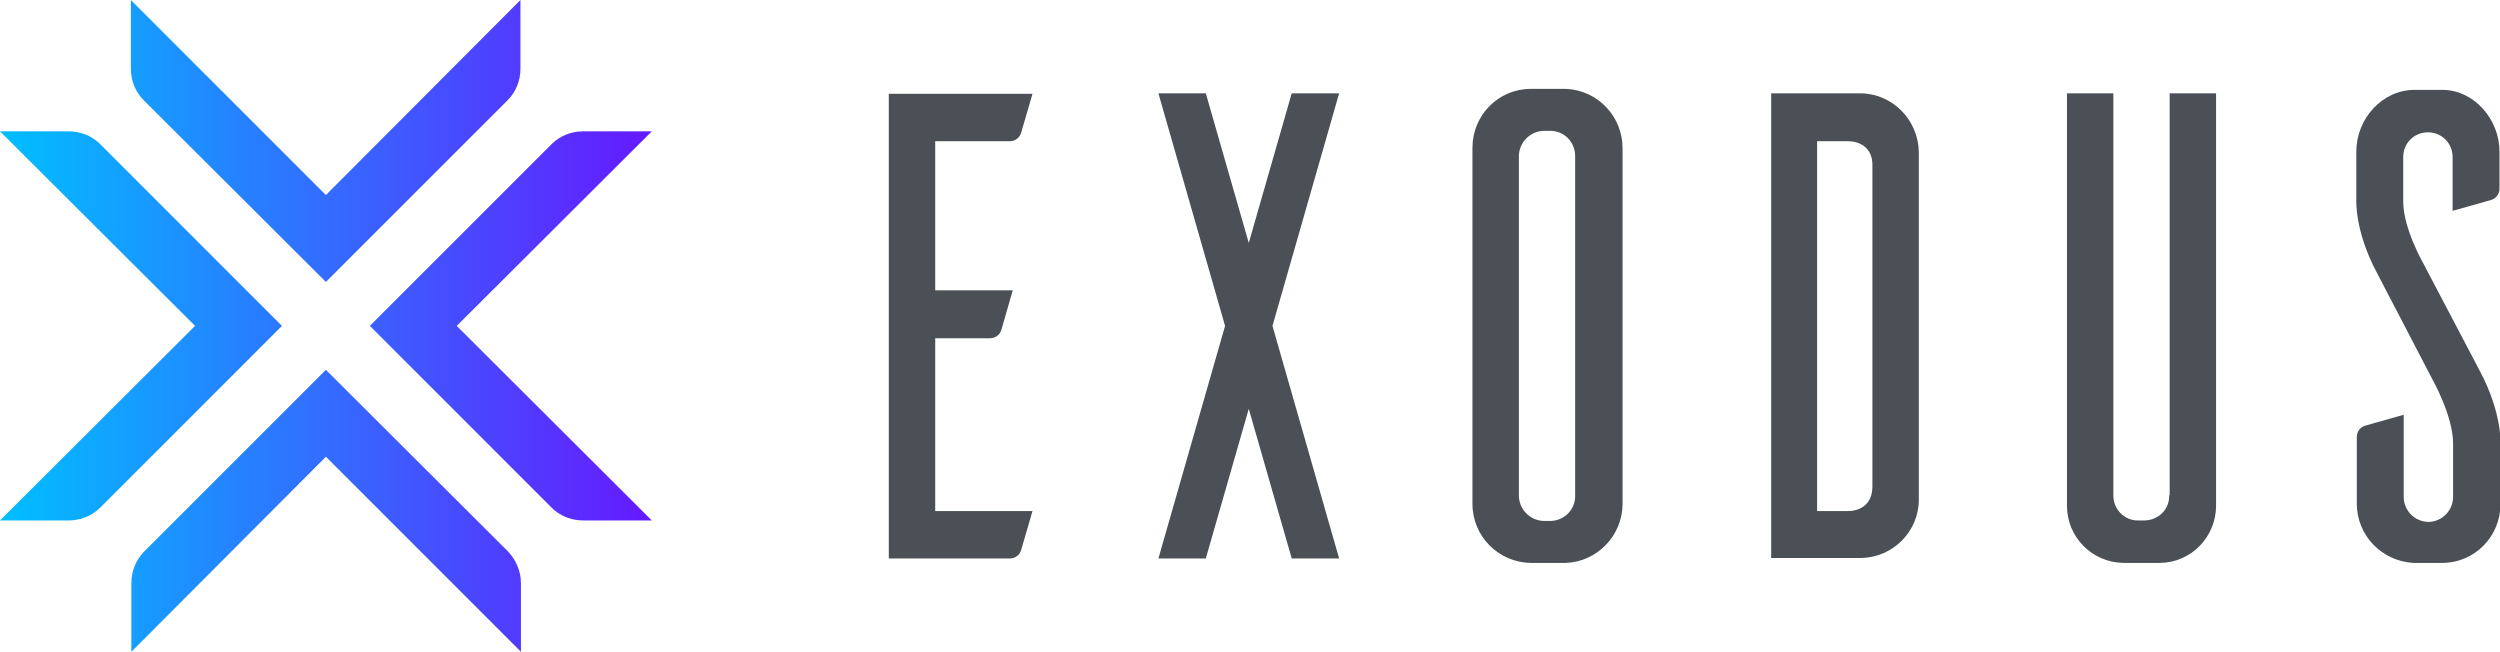
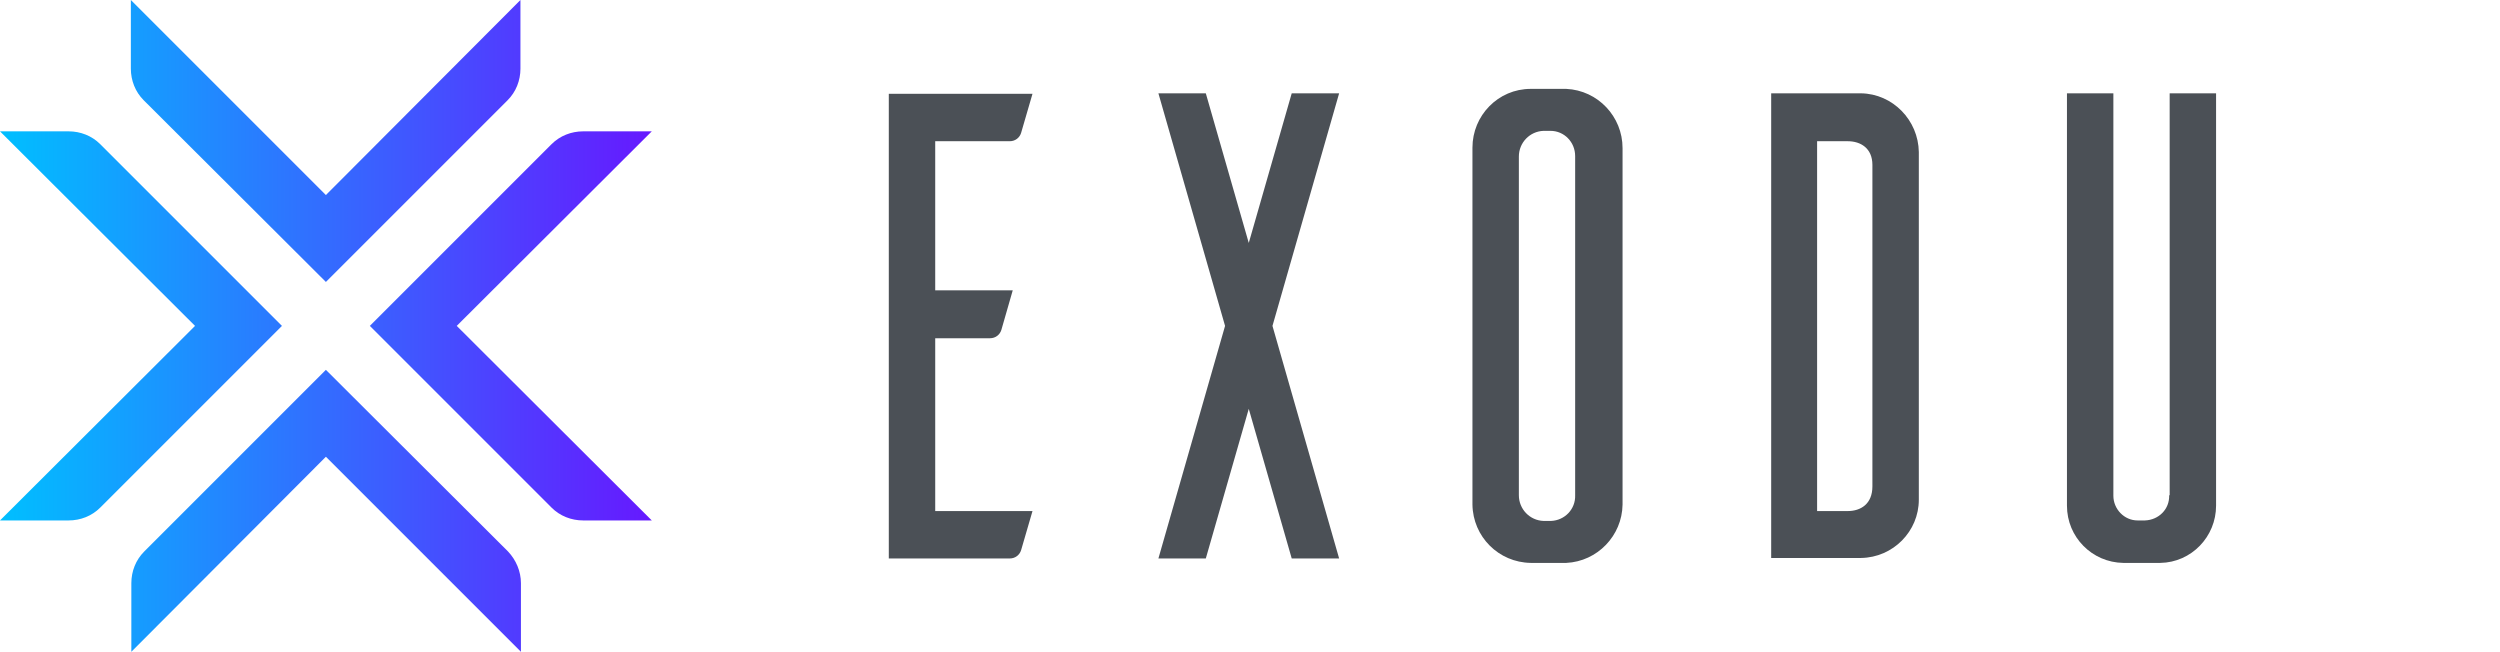
<svg xmlns="http://www.w3.org/2000/svg" version="1.1" id="Layer_1" x="0px" y="0px" viewBox="0 0 506.3 132" style="enable-background:new 0 0 506.3 132;" xml:space="preserve">
  <style type="text/css">
	.st0{fill:#4B5056;}
	.st1{fill:url(#Exodus_symbol_1_);}
</style>
  <title>01 Exodus color white</title>
  <g id="Layer_2_1_">
    <g id="_01_Exodus_color_white">
      <g id="Exodus_type">
-         <path class="st0" d="M490.8,53.4c0,0-4.1-7.1-4.1-12.6v-9c0-2.8,2.2-5,5-5s5,2.2,5,5v10.9l7.8-2.2c1-0.3,1.7-1.2,1.7-2.3v-7.5     c0-6.5-5.1-12.4-11.4-12.5H489c-6.6,0-11.8,5.9-11.8,12.5v9.7c0,0-0.4,6.3,4.2,14.9l11.3,21.7c0,0,4.1,7.3,4.1,12.8v10.8     c0,2.8-2.2,5-4.9,5.1c-2.8,0-5-2.2-5.1-4.9l0,0V84l-7.8,2.2c-1,0.3-1.7,1.2-1.7,2.3V102c0,6.4,5,11.6,11.4,12h5.9     c6.6,0,11.8-5.4,11.8-11.9c0,0,0,0,0-0.1V90c0,0,0.4-6.3-4.2-14.9L490.8,53.4z" />
        <path class="st0" d="M439.3,100.3c0.1,2.8-2.1,5-4.9,5.1c0,0-0.1,0-0.1,0h-1.4c-2.7,0-4.9-2.3-4.9-5c0,0,0-0.1,0-0.1V18.9h-9.4     v83.5c0,6.4,5.1,11.5,11.4,11.6c0.1,0,0.2,0,0.3,0h7.2c6.3-0.1,11.3-5.3,11.3-11.6V18.9h-9.4V100.3z" />
        <path class="st0" d="M376.9,18.9h-18.2v94.1h18.2c6.5-0.1,11.7-5.4,11.7-11.8V30.8C388.5,24.3,383.3,19,376.9,18.9z M379.2,98.5     c0,3.6-2.4,5-5,5H368V28.6h6.2c2.6,0,5,1.4,5,4.8V98.5z" />
        <path class="st0" d="M317.2,18H310c-6.6,0-11.8,5.4-11.8,11.9c0,0,0,0,0,0.1v72.2c0.1,6.5,5.3,11.7,11.8,11.8h7.2     c6.3-0.3,11.3-5.5,11.4-11.8V30C328.6,23.6,323.6,18.3,317.2,18z M319,100.3c0.1,2.8-2.1,5.1-4.9,5.2c0,0-0.1,0-0.1,0h-1.4     c-2.8-0.1-5-2.4-5-5.2V31.7c0-2.8,2.2-5.1,5-5.2h1.4c2.8,0,5,2.3,5,5.1c0,0,0,0.1,0,0.1V100.3z" />
        <polygon class="st0" points="271.2,18.9 261.6,18.9 252.9,49.2 244.2,18.9 234.6,18.9 248.1,66 234.6,113.1 244.2,113.1      252.9,82.8 261.6,113.1 271.2,113.1 257.7,66    " />
        <path class="st0" d="M209.1,103.5h-19.7v-35h11.1c1.1,0,2-0.7,2.3-1.7l2.3-8h-15.7V28.6h15.1c1.1,0,2-0.7,2.3-1.7l2.3-7.9H180     v94.1h24.5c1.1,0,2-0.7,2.3-1.7L209.1,103.5z" />
      </g>
      <linearGradient id="Exodus_symbol_1_" gradientUnits="userSpaceOnUse" x1="0" y1="68" x2="132" y2="68" gradientTransform="matrix(1 0 0 -1 0 134)">
        <stop offset="0" style="stop-color:#00BFFF" />
        <stop offset="1" style="stop-color:#6619FF" />
      </linearGradient>
      <path id="Exodus_symbol" class="st1" d="M92.5,66l39.5,39.4h-13.9c-2.4,0-4.7-0.9-6.4-2.6L74.9,66l36.8-36.8    c1.7-1.7,4-2.6,6.4-2.6H132L92.5,66z M20.3,29.2c-1.7-1.7-4-2.6-6.4-2.6H0L39.5,66L0,105.4h13.9c2.4,0,4.7-0.9,6.4-2.6L57.1,66    L20.3,29.2z M66,74.9l-36.8,36.8c-1.7,1.7-2.6,4-2.6,6.4V132L66,92.5l39.5,39.5v-13.9c0-2.4-1-4.7-2.6-6.4L66,74.9z M66,57.1    l36.8-36.8c1.7-1.7,2.6-4,2.6-6.4V0L66,39.5L26.5,0v13.9c0,2.4,0.9,4.7,2.6,6.4L66,57.1z" />
    </g>
  </g>
</svg>